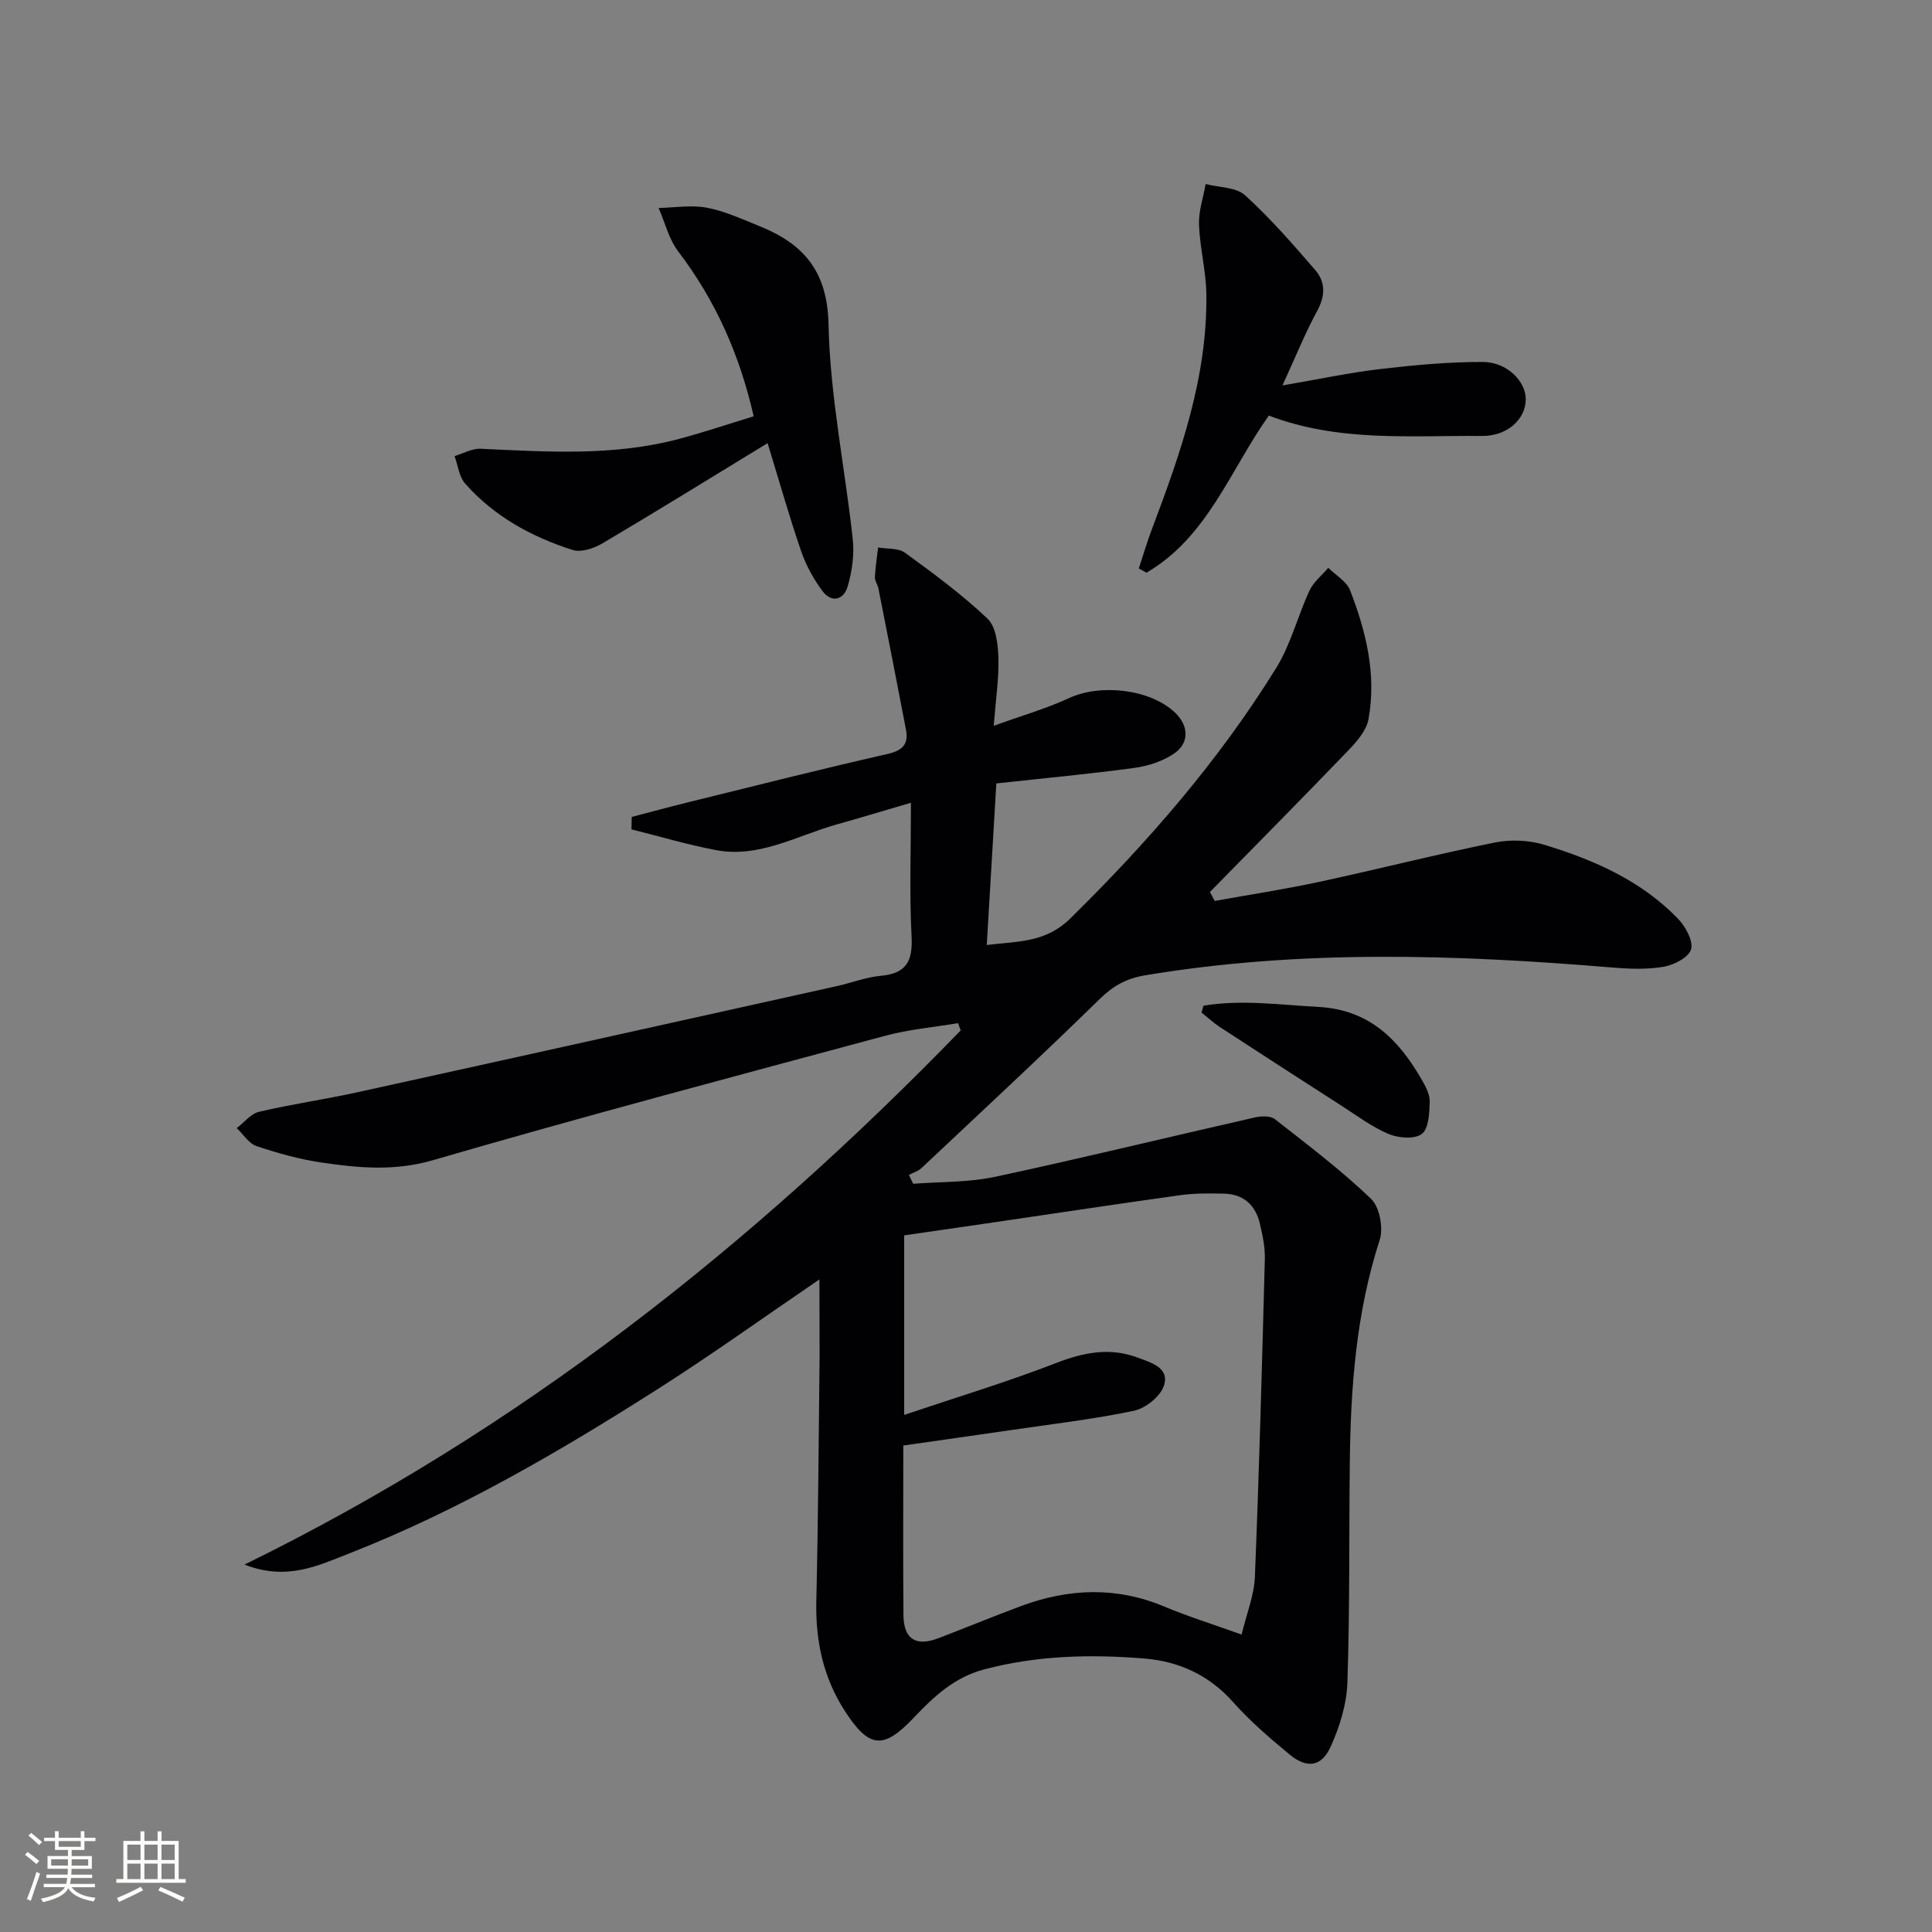
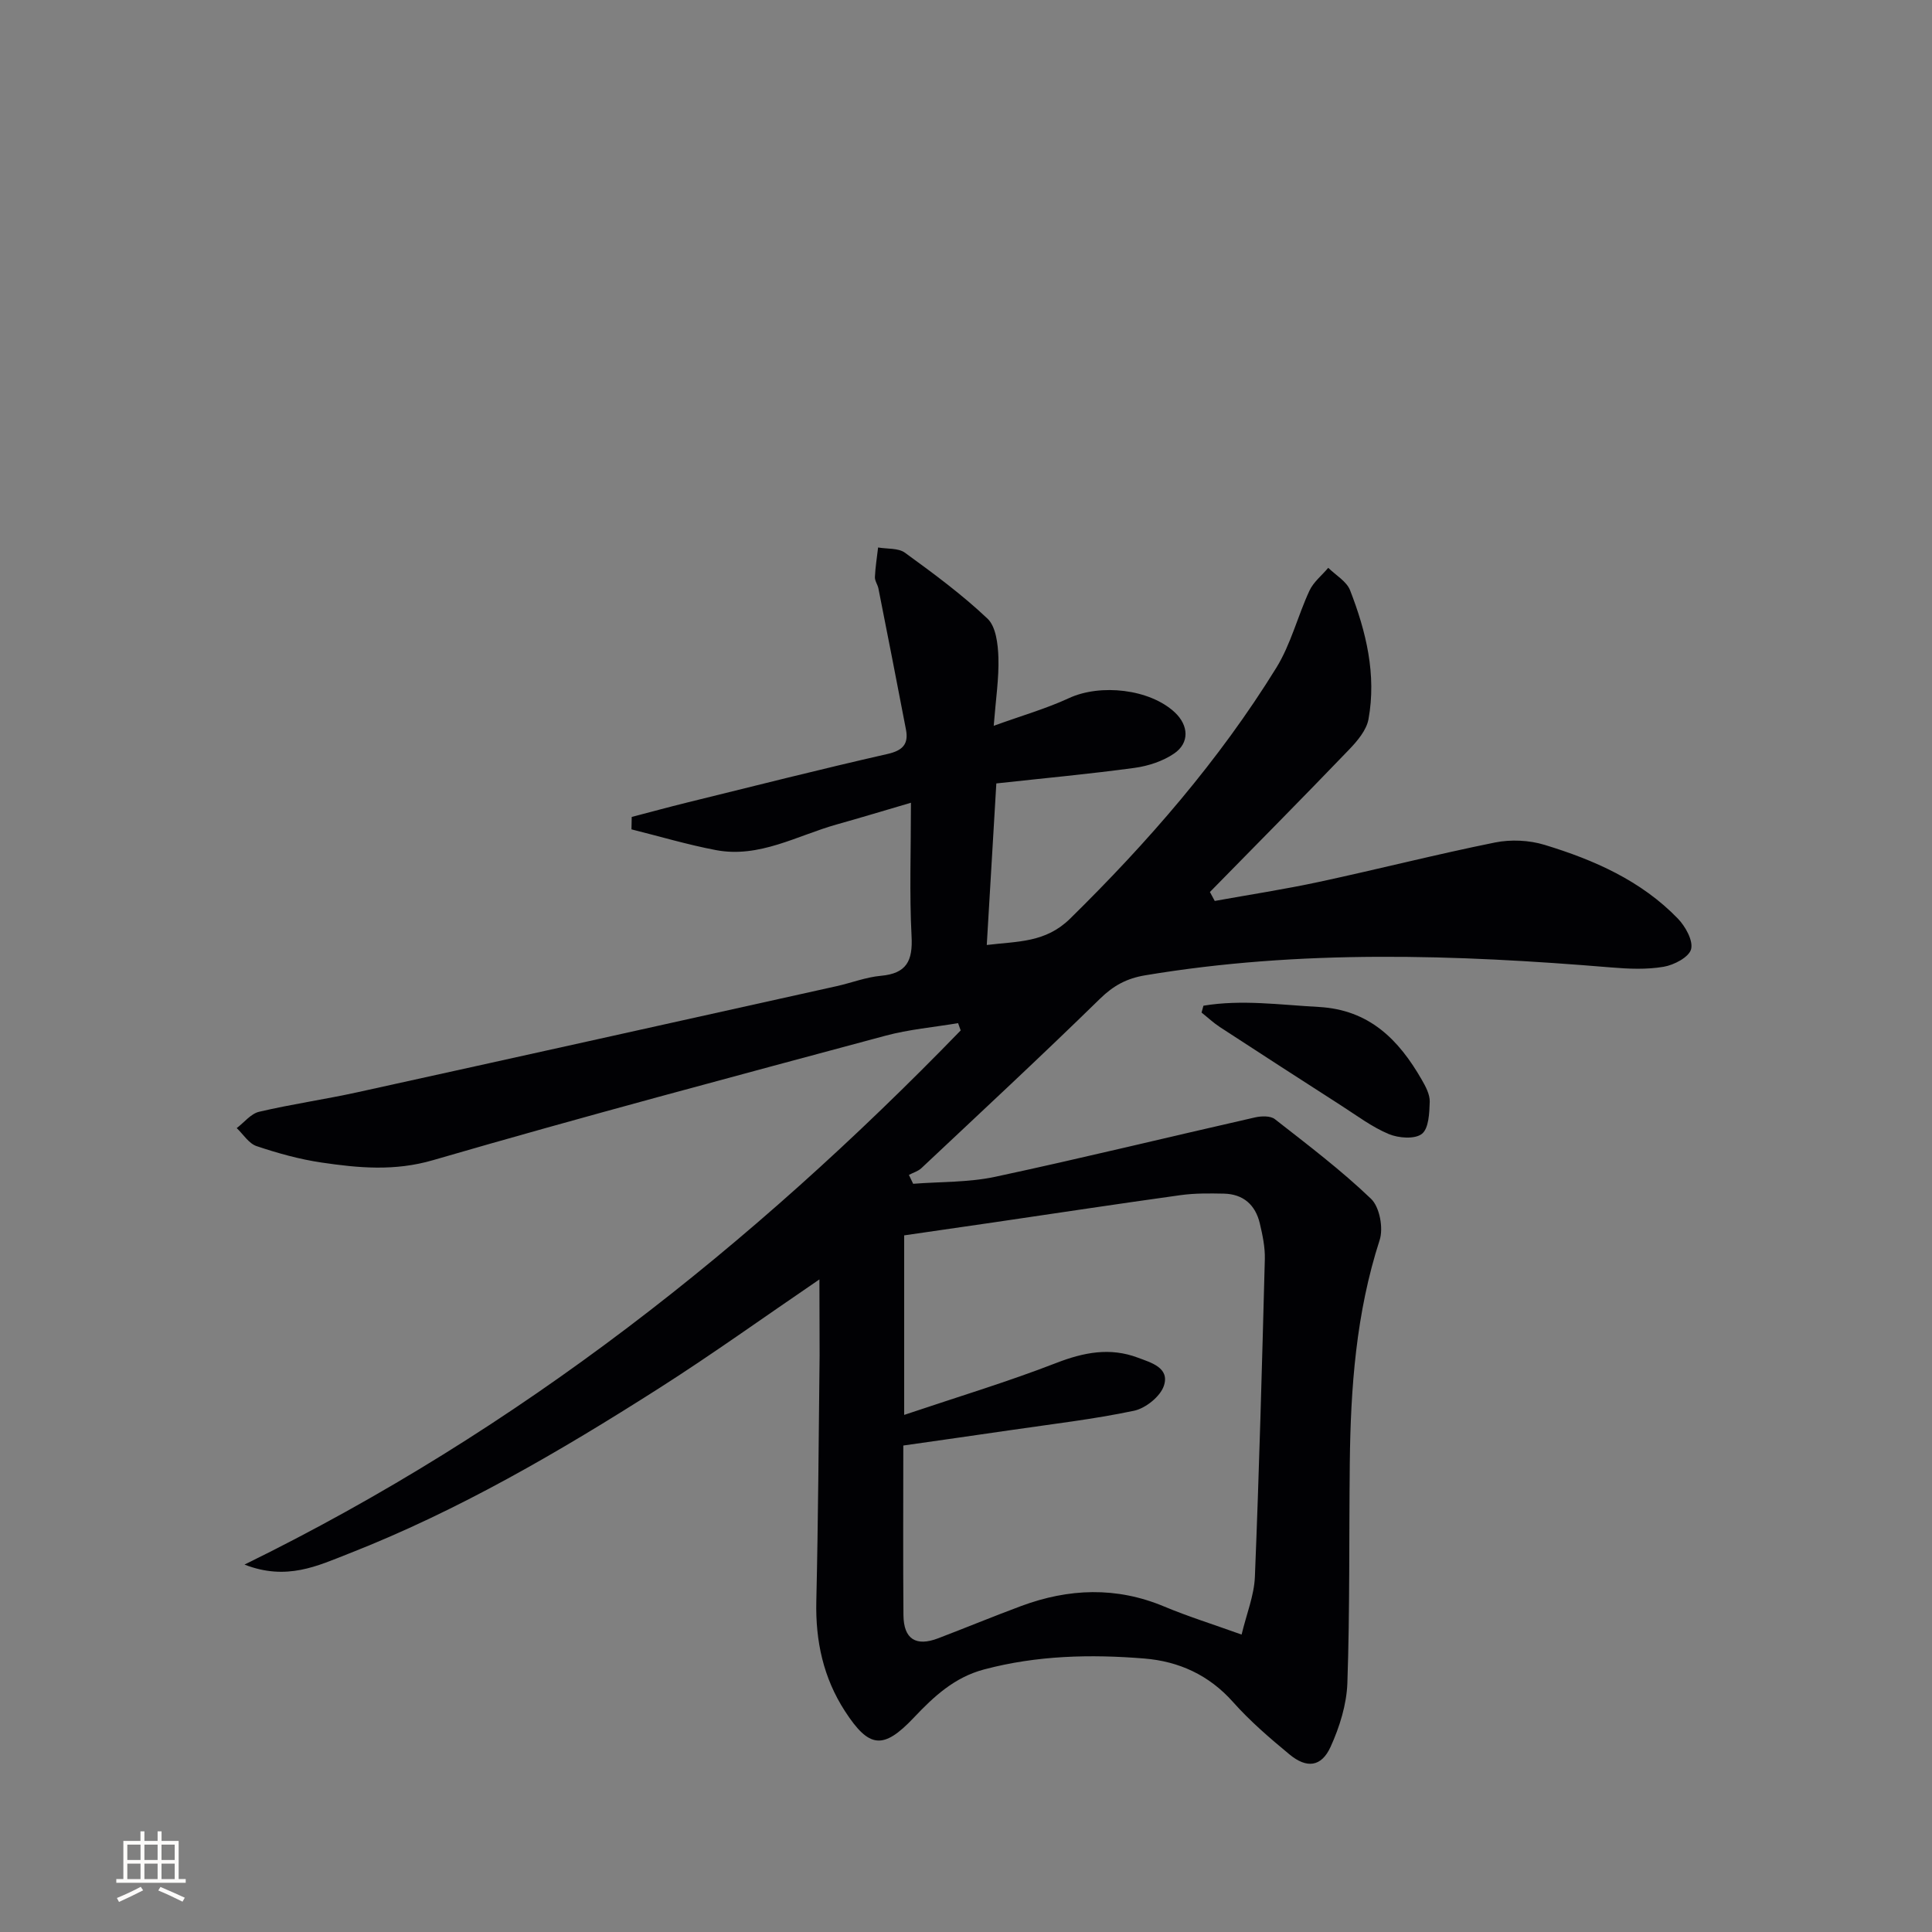
<svg xmlns="http://www.w3.org/2000/svg" enable-background="new 0 0 400 400" viewBox="0 0 400 400">
  <rect x="0" y="0" width="400" height="400" fill="#808080" stroke="none" />
  <g fill="#010104">
    <path d="m169.65 264.89c-11.62 7.91-22.27 15.57-33.31 22.6-20.49 13.05-41.46 25.3-64.18 34.19-6.37 2.49-12.81 5.66-21.54 2.25 57.01-27.92 105.08-66.06 148.28-110.59-.18-.5-.36-1.01-.54-1.51-5.04.85-10.19 1.29-15.1 2.62-31.25 8.41-62.54 16.71-93.61 25.75-7.96 2.32-15.41 1.62-23.08.49-4.56-.67-9.07-1.93-13.45-3.4-1.61-.54-2.76-2.45-4.11-3.73 1.54-1.16 2.92-2.98 4.64-3.38 6.78-1.59 13.69-2.57 20.49-4.07 33.03-7.26 66.04-14.6 99.05-21.93 3.07-.68 6.08-1.87 9.18-2.15 5.33-.48 6.63-3.09 6.36-8.17-.46-8.77-.13-17.58-.13-27.66-6 1.76-10.67 3.18-15.36 4.49-8.24 2.31-16.04 7.02-25.04 5.31-5.88-1.12-11.64-2.84-17.46-4.29.02-.86.03-1.71.05-2.57 3.8-.99 7.6-2.03 11.41-2.97 13.84-3.41 27.66-6.91 41.56-10.07 3.17-.72 4.38-2.07 3.81-5.05-1.86-9.74-3.78-19.47-5.7-29.2-.16-.81-.76-1.59-.73-2.37.09-2.05.43-4.09.66-6.13 1.88.33 4.18.08 5.57 1.09 5.9 4.29 11.81 8.65 17.09 13.65 1.75 1.66 2.16 5.29 2.25 8.05.13 4.27-.54 8.57-.97 14.13 5.82-2.11 10.87-3.55 15.58-5.73 6.51-3.02 16.74-1.9 21.92 2.96 2.86 2.68 3.08 6.31-.15 8.51-2.33 1.59-5.35 2.58-8.19 2.97-9.35 1.27-18.76 2.14-28.62 3.22-.67 11.37-1.32 22.21-1.98 33.45 6.44-.79 12.15-.44 17.26-5.46 16.1-15.83 30.82-32.73 42.69-51.94 3.01-4.87 4.42-10.7 6.86-15.96.83-1.79 2.57-3.16 3.89-4.73 1.55 1.53 3.8 2.8 4.52 4.65 3.33 8.56 5.49 17.47 3.81 26.7-.42 2.29-2.33 4.53-4.05 6.32-9.51 9.9-19.17 19.65-28.78 29.45.33.62.67 1.24 1 1.85 7.21-1.3 14.47-2.41 21.63-3.95 12.15-2.61 24.21-5.69 36.39-8.15 3.28-.66 7.07-.49 10.27.49 10.23 3.11 20 7.41 27.6 15.27 1.56 1.62 3.2 4.56 2.73 6.34-.44 1.65-3.54 3.27-5.68 3.63-3.52.6-7.23.44-10.83.14-32.23-2.68-64.42-3.74-96.53 1.63-3.82.64-6.56 2.13-9.35 4.86-12.14 11.87-24.59 23.43-36.96 35.06-.69.65-1.72.94-2.59 1.4.29.61.59 1.23.88 1.84 5.66-.44 11.45-.27 16.95-1.44 17.99-3.85 35.87-8.23 53.82-12.3 1.31-.3 3.2-.36 4.12.36 6.79 5.31 13.7 10.54 19.91 16.49 1.78 1.7 2.59 6.07 1.78 8.55-4.88 15.07-6.01 30.56-6.18 46.2-.17 15.16.02 30.33-.5 45.47-.15 4.47-1.61 9.14-3.48 13.25-1.9 4.17-4.94 4.52-8.51 1.56-4.1-3.39-8.18-6.9-11.7-10.86-4.98-5.6-11.23-8.41-18.34-8.99-11.13-.91-22.25-.65-33.19 2.26-6.14 1.63-10.4 5.6-14.57 10.01-6.31 6.66-9.25 6.31-14.23-1.37-4.48-6.92-6.12-14.52-5.93-22.75.39-16.97.49-33.94.68-50.91 0-5.1-.04-10.18-.04-15.73zm87.41 73.53c1.03-4.3 2.59-8.09 2.75-11.93.89-21.94 1.48-43.88 2.06-65.83.06-2.45-.47-4.96-1.04-7.37-.91-3.83-3.41-6.07-7.43-6.16-2.99-.06-6.02-.1-8.97.31-12.98 1.8-25.93 3.77-38.89 5.67-6.32.93-12.64 1.84-18.34 2.66v37.17c11.2-3.77 21.49-6.87 31.48-10.75 5.7-2.21 11.15-3.27 16.9-1.1 2.71 1.02 6.64 2.07 5.39 5.82-.74 2.22-3.78 4.66-6.18 5.17-8.42 1.77-17.01 2.76-25.53 4.01-7.31 1.07-14.63 2.1-22.24 3.19 0 12.18-.07 23.67.03 35.15.05 4.93 2.59 6.52 7.19 4.76 5.73-2.19 11.4-4.53 17.15-6.67 9.88-3.67 19.74-4.06 29.66.1 4.87 2.04 9.94 3.62 16.01 5.8z" />
-     <path d="m158.92 91.75c-11.86 7.23-22.96 14.11-34.2 20.75-1.76 1.04-4.42 1.93-6.18 1.36-8.48-2.71-16.23-6.94-22.22-13.72-1.27-1.43-1.5-3.78-2.21-5.71 1.81-.54 3.64-1.61 5.42-1.52 13.79.64 27.58 1.57 41.13-2.06 5.08-1.36 10.08-3.04 15.38-4.66-2.94-12.93-7.98-24.09-15.64-34.16-1.93-2.54-2.72-5.96-4.04-8.97 3.33-.07 6.76-.66 9.96-.06 3.7.69 7.24 2.34 10.78 3.76 9.19 3.68 14.21 9.27 14.44 20.42.31 14.86 3.41 29.65 5.02 44.5.34 3.18-.16 6.62-1.05 9.71-.81 2.82-3.33 3.53-5.25.95-1.84-2.48-3.4-5.32-4.4-8.24-2.41-7.02-4.43-14.17-6.94-22.35z" />
-     <path d="m265.52 79.8c7.61-1.3 13.92-2.66 20.3-3.4 7.02-.82 14.11-1.48 21.16-1.46 5.06.01 8.97 4.04 8.91 7.81-.06 4.03-3.78 7.56-9.08 7.51-14.74-.12-29.67 1.3-44.11-4.22-7.98 11.22-12.68 25.17-25.34 32.53-.53-.29-1.05-.58-1.58-.88.9-2.72 1.7-5.48 2.72-8.16 5.94-15.73 11.52-31.56 11.26-48.68-.07-4.78-1.34-9.53-1.52-14.32-.1-2.79.88-5.62 1.38-8.43 2.77.73 6.29.63 8.17 2.34 5.24 4.76 9.92 10.15 14.56 15.53 2.09 2.43 2.05 5.27.39 8.34-2.45 4.49-4.37 9.27-7.22 15.49z" />
    <path d="m249.16 208.22c7.94-1.32 15.88-.17 23.87.26 10.46.57 16.56 6.76 21.32 15.05.81 1.4 1.7 3.06 1.66 4.57-.07 2.32-.19 5.54-1.63 6.66-1.46 1.14-4.83.88-6.86.03-3.48-1.46-6.59-3.81-9.81-5.88-8.39-5.39-16.77-10.8-25.12-16.25-1.35-.88-2.55-2.01-3.82-3.02.14-.47.26-.95.39-1.42z" />
  </g>
-   <path d="m5.17 384 .55-.58c.85.61 1.65 1.24 2.4 1.87l-.59.64c-.83-.73-1.62-1.38-2.36-1.93m1.22 9.53-.82-.34c.71-1.76 1.37-3.64 1.98-5.63.24.13.5.25.76.36-.6 1.67-1.24 3.54-1.92 5.61m-.5-13.5.57-.54c.56.44 1.31 1.06 2.26 1.87l-.64.64c-.68-.66-1.41-1.32-2.19-1.97m3.25.46h2.24v-1.36h.77v1.36h4.57v-1.36h.76v1.36h2.28v.69h-2.28v1.84h-2.64v1.26h4.18v2.64h-4.21c0 .45-.02.86-.05 1.21h4.32v.69h-4.38c-.04.34-.1.75-.19 1.22h5.15v.69h-4.82c.87 1.19 2.51 1.92 4.93 2.19-.17.31-.3.57-.37.76-2.77-.49-4.52-1.41-5.26-2.76-.56 1.26-2.3 2.23-5.24 2.9-.12-.25-.26-.48-.43-.72 2.73-.55 4.38-1.34 4.96-2.38h-4.38v-.69h4.65c.1-.38.17-.79.21-1.22h-4.32v-.69h4.4c.03-.34.05-.75.05-1.21h-4.2v-2.64h4.23v-1.26h-2.69v-1.84h-2.24zm1.46 4.46v1.29h3.45c.01-.4.02-.57.01-.53v-.32-.45h-3.46zm1.55-2.59h4.57v-1.19h-4.57zm6.11 2.59h-3.42v.77c-.01.19-.01.37-.02.53h3.44z" fill="#fcfbfa" />
  <path d="m32.63 379.16h.82v1.98h3.54v7.89h1.46v.78h-14.37v-.78h1.46v-7.89h3.54v-1.98h.82v1.98h2.73zm-3.49 11.48.5.73c-1.61.82-3.28 1.63-5 2.41-.13-.27-.28-.55-.44-.82 1.75-.72 3.4-1.49 4.94-2.32m-2.78-5.55h2.73v-3.18h-2.73zm0 3.95h2.73v-3.2h-2.73zm3.54-3.95h2.73v-3.18h-2.73zm0 3.95h2.73v-3.2h-2.73zm7.89 4.68c-1.84-.92-3.51-1.7-5.02-2.32l.45-.73c1.89.8 3.57 1.55 5.04 2.23zm-1.62-11.81h-2.73v3.18h2.73zm-2.73 7.13h2.73v-3.2h-2.73z" fill="#fcfbfa" />
</svg>